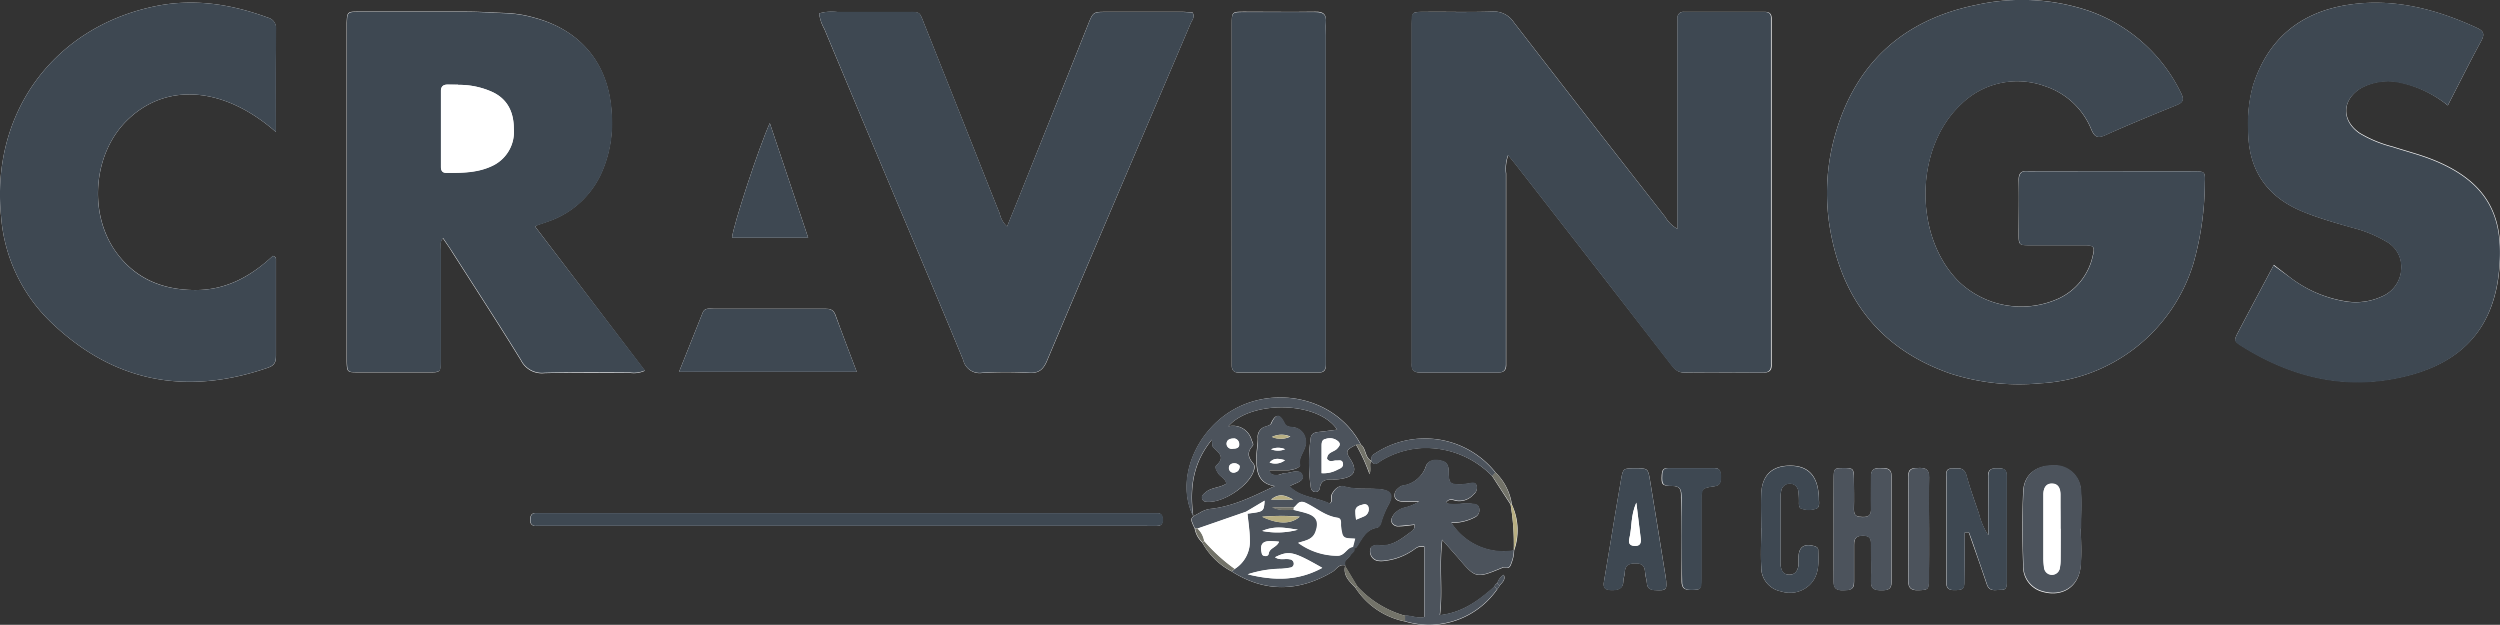
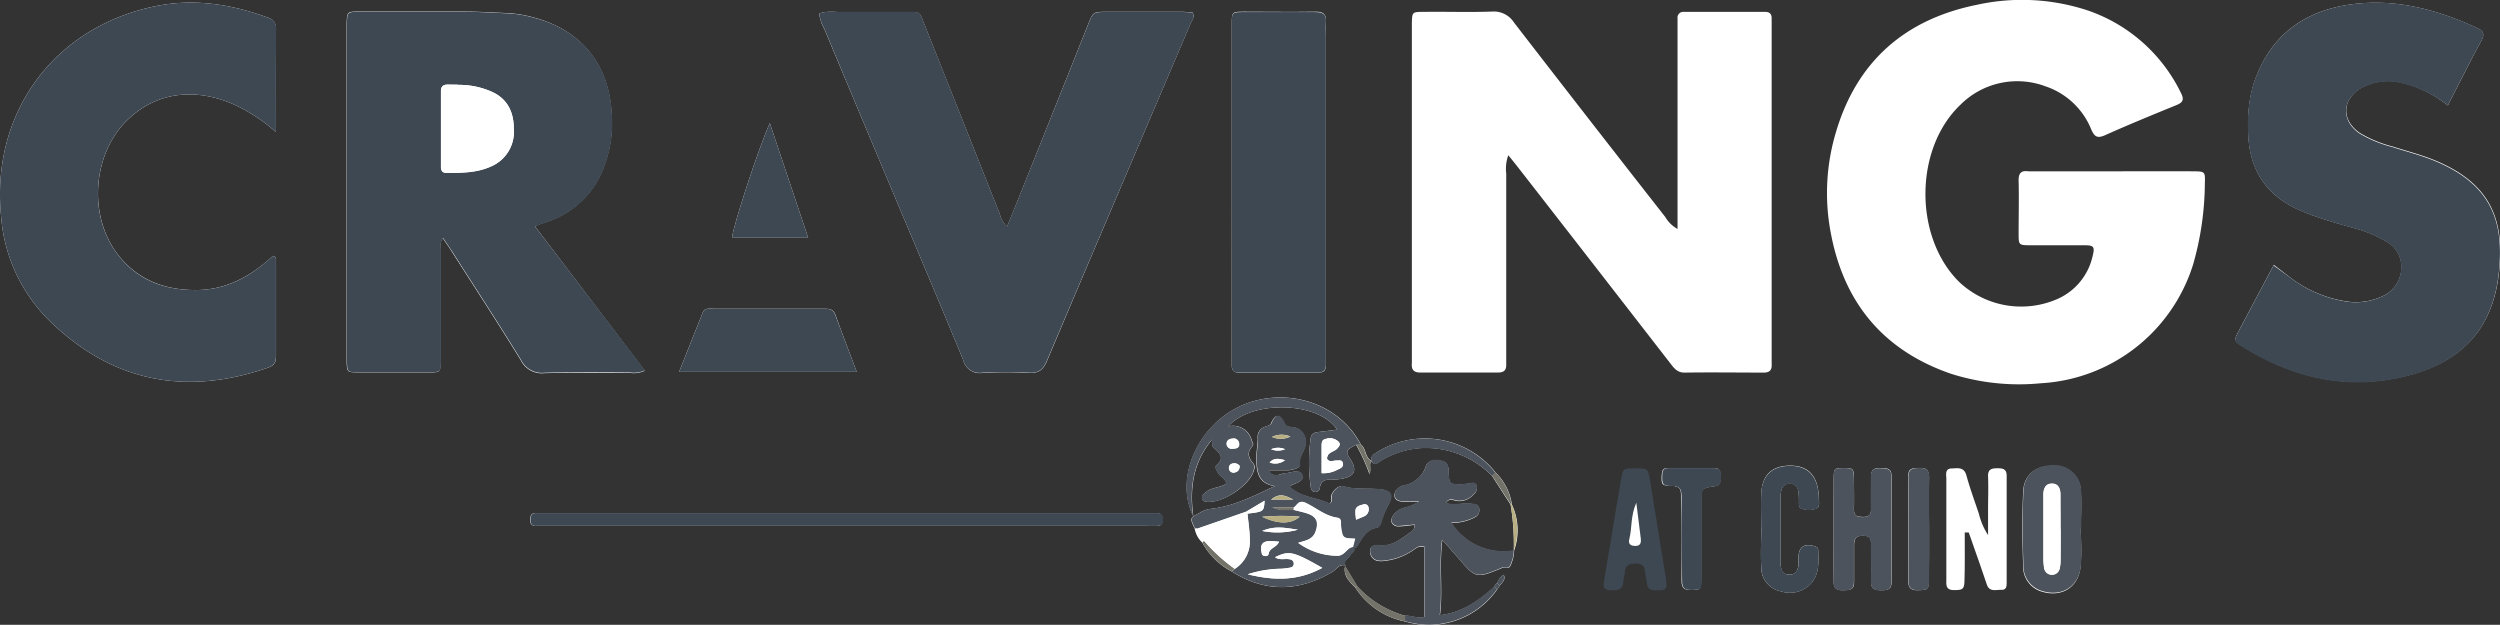
<svg xmlns="http://www.w3.org/2000/svg" id="Layer_1" data-name="Layer 1" viewBox="0 0 387.01 96.72">
  <rect x="0" y="0" width="387.01" height="96.72" fill="#333333" stroke="none" />
  <path d="M232.15,90.68c.34-.49,1-.88.64-1.7a2.38,2.38,0,0,0-1,1.31.68.68,0,0,0-.43.54c-2.4,2.11-4.89,4-8.44,4.41.47-3.76-.14-7.45.36-11.66,1.07,1.21,1.76,2,2.42,2.74,2.79,3.28,2.79,3.28,7,1.54a.38.38,0,0,1,.23,0c.72.24.9-.17,1.09-.77a5.13,5.13,0,0,0,.37-1.85,9.38,9.38,0,0,0-.34-7.13,8.59,8.59,0,0,0-2.49-4.93,14,14,0,0,0-18.9-2.84c-.43.3-.34.66-.32,1-1.08-.49-.8-1.87-1.65-2.5-3.75-7.15-12.84-9.17-19.49-5.56-6.07,3.3-9.28,11-6.47,16.61-.61-4.65.1-8.42,2.9-11.84.08.58,0,1,.19,1.19.84.84,1.93,1.52.49,2.8-.31.27.07.88.34,1.3s1.07.73,1.21,1.52c-1,.68-2.3.56-3.22,1.35-.3.26-.66.51-.52,1s.57.47,1,.48c2.36,0,6-2.35,6.9-4.58.2-.47.33-1,0-1.37-.79-.92-1-1.74-.11-2.7.22-.24,0-.59-.13-.89A3,3,0,0,0,190.16,66C193.55,62,204,62,207,66.51c-1,.13-1.92.26-2.86.36-.61.06-1.12.23-1.23.9a26.65,26.65,0,0,0,0,7.62c.05.38.26.79.76.77a.66.66,0,0,0,.64-.6c.17-1.32,1.09-1.37,2.1-1.34a6.07,6.07,0,0,0,1.2-.09c2.14-.35,2.57-1.34,1.36-3.16-.7-1.06-.57-1.34.95-2.11A27.45,27.45,0,0,1,212,73.41c.31-.85-.1-1.48.26-2,.62.8,1.13.12,1.62-.16a13.7,13.7,0,0,1,6.1-1.89,14.31,14.31,0,0,1,11,4.33l2.87,4.44a37.57,37.57,0,0,1,.49,7.11,9.6,9.6,0,0,1-9.69-4.29,7.49,7.49,0,0,0,3.7-.88,1.22,1.22,0,0,0,.61-1.43c-.15-.58-.68-.56-1.15-.64-1.33-.2-2.68.34-4-.1.5-.85,1.17-.43,1.74-.34a2.89,2.89,0,0,0,2.55-1,1.24,1.24,0,0,0,.42-1.5c-.28-.5-.86-.22-1.31-.17s-.79.13-1.19.13c-1.54,0-1.75-.21-1.76-1.86,0-.78-.11-1.49-.93-1.75-1-.3-2.16-.25-2.57.7a4.45,4.45,0,0,1-3.72,3.1,1.45,1.45,0,0,0-.59.39,1.37,1.37,0,0,0-.58,1.25c.14.61.72.8,1.3.82.83,0,1.67,0,2.5,0a7.25,7.25,0,0,1-2.13.91,3.08,3.08,0,0,0-1.8,1.11c-.24.39-.55.81-.24,1.32a1.08,1.08,0,0,0,1,.48c.82,0,1.64-.15,2.45-.23a.94.94,0,0,1-.42,1c-1.55,1.12-3,2.41-5.15,2.17-.53-.06-1.24.07-1.29.76a1.49,1.49,0,0,0,1.12,1.64,3.88,3.88,0,0,0,1.18,0,9.54,9.54,0,0,0,4-1.41c.6-.3,1.05-1,2.08-.74V95.54c-1,.27-2-.28-3-.22a15.91,15.91,0,0,1-7.39-4.57l-1.93-3.21c-.29-.81.58-1,.81-1.54s1-.66.41-1.32l0,0c.33.35.55.09.71-.17.77-1.18,1.35-2.53,3-2.82.38-.06.63-.5.72-.9A13.54,13.54,0,0,1,215,78c.67-1.41.23-2.06-1.29-2.24-1.88-.22-3.79.1-5.67-.45-.79-.23-1.48.41-1.88,1.19-.24.47.19,1.11-.37,1.47-2-1-4.5-.92-6.2-2.66.81-.52,2.36-.75,2-1.7-.38-1.12-1.78-.38-2.75-.32-.39,0-.77.24-1.15.26-.54,0-1.1,0-1.24-.75,1,0,1.94,0,2.89,0,.77,0,1.93-.43,1.86-.76-.29-1.41,1-2.32.9-3.58a2.22,2.22,0,0,0-1.51-2.21c-.59-.2-1.43,0-1.74-.65-.78-1.58-1.41-1.6-2.13,0-.1.22-.52.34-.81.44a1.63,1.63,0,0,0-1.21,1.8c0,1-.23,2.07-.21,3.11,0,1.94.17,3.88,2.81,4.31-3.36,1.61-6.51,3.19-10.08,3.54a4.25,4.25,0,0,0-1.54.61c-1.5.79-1.52.76-.74,2.41A3.87,3.87,0,0,0,186.12,84a11,11,0,0,0,4.56,4.47c5.18,3.28,10.36,3.14,15.57.07.64-.37,1-1.27,2-1-.4,1.57.65,2.48,1.57,3.44a11.94,11.94,0,0,0,7.7,5.23,12.87,12.87,0,0,0,14.28-5Z" style="fill: #fff" />
  <path d="M259.67,35.43a4.94,4.94,0,0,1-1.88-1.84Q246,18.54,234.36,3.47A3.69,3.69,0,0,0,231,1.79c-3.51.13-7,0-10.56.05-1.84,0-1.84,0-1.88,1.83,0,.4,0,.8,0,1.2V54.79c0,.48,0,1,0,1.44-.09,1,.28,1.45,1.34,1.44q6,0,12,0c.94,0,1.31-.39,1.27-1.29,0-.56,0-1.12,0-1.68q0-13.92,0-27.84a6.14,6.14,0,0,1,.32-2.83c.62.76,1.05,1.29,1.47,1.83q6.42,8.24,12.82,16.48l10.74,13.84c.58.74,1.08,1.52,2.27,1.5,4.08-.06,8.16,0,12.24,0,.94,0,1.29-.41,1.23-1.31,0-.39,0-.8,0-1.2V4.28c0-.48,0-1,0-1.44,0-.71-.35-1-1-1H260.69a.89.89,0,0,0-1,1c0,.56,0,1.12,0,1.68v30.9Z" style="fill: #fff" />
  <path d="M327,26.52H314.24a1.92,1.92,0,0,1-.24,0c-1.13-.16-1.54.3-1.51,1.47.07,2.71,0,5.44,0,8.15,0,1.8,0,1.82,1.88,1.83,2.8,0,5.6,0,8.4,0,1.34,0,1.53.26,1.2,1.57a9.51,9.51,0,0,1-5.35,6.69,14,14,0,0,1-15.35-2.6c-7-6.94-6.95-20.61.22-27.42a12.44,12.44,0,0,1,13.12-2.86,11.64,11.64,0,0,1,7.13,6.7c.48,1.08.9,1.43,2.13.88,3.64-1.63,7.34-3.14,11-4.64,1.06-.42,1.3-.85.73-1.94A25.06,25.06,0,0,0,323.32,1.66,32.45,32.45,0,0,0,306,.75C294.91,3,287.43,9.49,284.19,20.53a32.82,32.82,0,0,0-.84,15.19c1.95,10.91,8,18.43,18.58,22.11a34.7,34.7,0,0,0,14,1.5,26.23,26.23,0,0,0,23.6-18.48,46.6,46.6,0,0,0,1.79-12.53c.07-1.76,0-1.79-1.85-1.8C335.28,26.5,331.12,26.52,327,26.52Z" style="fill: #fff" />
  <path d="M82.85,35.09a2.89,2.89,0,0,1,.37-.27c.53-.18,1.06-.35,1.58-.54a14,14,0,0,0,8.5-8,18.8,18.8,0,0,0,1.4-8.19c-.24-7.84-4.52-13.34-12-15.36a18.52,18.52,0,0,0-4.25-.71c-2.08-.07-4.15-.22-6.23-.23-5.52,0-11,0-16.56,0-1.91,0-1.92,0-2,1.76,0,.4,0,.8,0,1.2V54.7c0,.4,0,.8,0,1.2.05,1.71.06,1.74,1.74,1.75q5.52,0,11,0c1.78,0,1.81,0,1.81-1.9,0-5.67,0-11.35,0-17,0-.57-.21-1.23.35-1.86.51.77,1,1.42,1.39,2.08,3.57,5.59,7.2,11.15,10.67,16.8a3.63,3.63,0,0,0,3.66,2c4.39-.12,8.8,0,13.19-.05a4.11,4.11,0,0,0,2.35-.32Z" style="fill: #fff" />
  <path d="M126.81,2.08a6.46,6.46,0,0,0,.8,2.41Q132.79,16.87,138,29.23c3.71,8.83,7.46,17.64,11.11,26.5a2.62,2.62,0,0,0,3,2,63.87,63.87,0,0,1,7.19,0c1.52.08,2.21-.5,2.8-1.89C169.46,38.38,176.92,21,184.33,3.58c.2-.47.68-.94.28-1.66-.48,0-1-.09-1.57-.09-3.91,0-7.83,0-11.75,0-2.06,0-2.07,0-2.87,2Q163,17.42,157.56,31c-.54,1.34-1.09,2.68-1.66,4.08a3.77,3.77,0,0,1-1.14-2c-1.5-3.7-2.95-7.42-4.43-11.13q-3.57-9-7.16-18c-.93-2.32-.6-2.06-3.1-2.07-3.44,0-6.87,0-10.31,0A7,7,0,0,0,126.81,2.08Z" style="fill: #fff" />
  <path d="M378.93,16.32c1.81-3.51,3.44-6.79,5.18-10,.57-1.07.33-1.53-.68-2-6.35-2.93-13-4.67-20-3.56C356.12,1.91,351.09,6,348.8,13.2a21.86,21.86,0,0,0-.77,6.88c0,6.22,2.87,10.46,8.66,12.75,2.45,1,5,1.7,7.51,2.42a19.43,19.43,0,0,1,5.09,2.06,4.48,4.48,0,0,1,2.45,4.34,4.87,4.87,0,0,1-3,4.24,9.65,9.65,0,0,1-5.85.71A19,19,0,0,1,354.59,43L352,41c-1.86,3.51-3.67,6.87-5.44,10.25-.77,1.46-.77,1.5.66,2.39,7.1,4.42,14.79,6.49,23.1,5,9.64-1.7,15.41-6.77,16.52-16.27.93-8.05-1-13.94-10.1-17.63-2.06-.83-4.24-1.38-6.37-2.07a18.93,18.93,0,0,1-5.07-2.1c-2.89-2-2.76-5.2.27-7a8.81,8.81,0,0,1,6.27-.76A17.71,17.71,0,0,1,378.93,16.32Z" style="fill: #fff" />
  <path d="M42.72,20.44c0-5.6,0-10.77,0-15.95A1.65,1.65,0,0,0,41.5,2.74C35.77.63,29.92-.3,23.86,1,8.24,4.31-1.43,17.55.17,33.52A25.38,25.38,0,0,0,7.7,49.7c9.74,9.45,21.07,11.63,33.81,7.21,1.11-.38,1.23-1,1.22-2,0-4.87,0-9.75,0-14.62,0-.22.07-.5-.48-.68-3.29,3.06-7.12,5.28-11.94,5.29s-9.1-1.59-12.13-5.59c-4.66-6.14-3.79-15.86,1.83-21C26,12.76,34.78,13.47,42.72,20.44Z" style="fill: #fff" />
  <path d="M190.68,29.77V55c0,.56,0,1.12,0,1.68s.35,1,1,1h12.47c.85,0,1.12-.43,1.1-1.19s0-1.28,0-1.92V5.37c0-.64-.05-1.28,0-1.92.12-1.24-.38-1.67-1.64-1.64-3.68.06-7.36,0-11,0-1.91,0-1.93,0-1.93,2Q190.66,16.81,190.68,29.77Z" style="fill: #fff" />
  <path d="M132.63,57.57c-1.18-3.14-2.27-5.94-3.28-8.78-.31-.88-.85-1-1.63-1-1.68,0-3.36,0-5,0H110.47c-.62,0-1.37-.18-1.68.58-1.21,3-2.39,6-3.67,9.19Z" style="fill: #fff" />
  <path d="M131.15,81.41h46c.64,0,1.28,0,1.92,0s.88-.26.89-.87-.14-1.11-.89-1.12H84.62c-.56,0-1.12,0-1.67,0-.79,0-.87.52-.87,1.13a.76.76,0,0,0,.87.86h48.2Z" style="fill: #fff" />
  <path d="M304.15,82.43h.62c.52,1.48,1.05,3,1.56,4.44.42,1.21.83,2.42,1.24,3.62s1.41.79,2.23.82.84-.55.84-1.15c0-5.51,0-11,0-16.52,0-1-.56-1.15-1.37-1.15s-1.56.05-1.51,1.25c.07,1.75,0,3.51,0,5.26v3.83a10.59,10.59,0,0,1-1.42-3.3c-.67-2-1.38-3.91-1.92-5.9-.37-1.37-1.33-1.15-2.26-1.11-1.14,0-.86,1-.86,1.61,0,5.19,0,10.37,0,15.56,0,.78-.15,1.63,1.12,1.66,1.42,0,1.67-.1,1.69-1.56C304.18,87.34,304.15,84.88,304.15,82.43Z" style="fill: #fff" />
  <path d="M283.85,81.86c0,2.72,0,5.44,0,8.15,0,1.08.46,1.38,1.45,1.36s1.77,0,1.73-1.32c0-1.92,0-3.84,0-5.76,0-1,.4-1.38,1.42-1.37s1.21.46,1.2,1.31c0,1.92,0,3.84,0,5.76-.05,1.3.68,1.38,1.67,1.38s1.51-.18,1.51-1.3c0-5.43,0-10.87,0-16.31,0-1.36-.81-1.29-1.73-1.31s-1.5.21-1.45,1.34c.07,1.67,0,3.36,0,5,0,1-.39,1.25-1.28,1.23S287,79.91,287,78.88c.05-1.59,0-3.2,0-4.79s-.16-1.65-1.62-1.63-1.5,0-1.52,1.72C283.84,76.74,283.85,79.3,283.85,81.86Z" style="fill: #fff" />
  <path d="M322.13,81.85h0c0-1.91.12-3.84,0-5.74a4.08,4.08,0,0,0-4.44-4c-2.57,0-4.39,1.41-4.5,4-.17,3.82-.14,7.66,0,11.48a4,4,0,0,0,2.89,4c3.09.94,5.71-.67,6-3.9C322.28,85.69,322.13,83.76,322.13,81.85Z" style="fill: #fff" />
  <path d="M125.11,36.81l-5.94-17.75c-1.71,3.73-5.73,16.06-5.85,17.75Z" style="fill: #fff" />
-   <path d="M253.06,72.5c-1.76,0-1.81,0-2.11,1.73-.6,3.38-1.14,6.76-1.7,10.15-.32,1.89-.62,3.78-.95,5.66-.16.92.16,1.29,1.13,1.31s1.88-.17,1.88-1.49c0-.39.21-.79.21-1.18,0-1.13.54-1.48,1.64-1.48s1.43.4,1.51,1.36c0,.55.22,1.09.27,1.65.05.77.39,1.08,1.19,1.14,1.85.11,2,0,1.73-2-.78-5-1.61-9.92-2.41-14.88C255.12,72.48,255.14,72.48,253.06,72.5Z" style="fill: #fff" />
  <path d="M272.64,81.76h0c0,2-.09,4,0,6a3.77,3.77,0,0,0,3.05,3.78,4.43,4.43,0,0,0,4.45-1c1.52-1.49,1.4-3.46,1.33-5.38,0-.35-.27-.52-.61-.62-1.57-.44-2.39.11-2.45,1.69,0,.4,0,.8,0,1.19-.08.9-.47,1.57-1.46,1.54s-1.21-.68-1.31-1.45a6.12,6.12,0,0,1,0-1V77.2a4.71,4.71,0,0,1,.09-1.19,1.33,1.33,0,0,1,1.31-1.16A1.3,1.3,0,0,1,278.39,76a12.11,12.11,0,0,1,.09,1.91c0,.32.06.72.37.81a3.42,3.42,0,0,0,2.34,0c.57-.23.39-1,.39-1.52a7.73,7.73,0,0,0-.07-1c-.32-2.82-1.82-4.18-4.56-4.12s-4.2,1.56-4.3,4.37C272.58,78.25,272.64,80,272.64,81.76Z" style="fill: #fff" />
  <path d="M260.31,83c0,2.32,0,4.63,0,6.94,0,1.06.39,1.4,1.4,1.38,1.5,0,1.63,0,1.64-1.61,0-4,0-8,0-12,0-2.09,0-2.16,2-2.43,1.06-.14,1-.77,1-1.51s-.05-1.32-1-1.32c-2.4,0-4.79,0-7.18,0-.75,0-.9.42-.93,1.08-.08,1.42,0,1.7,1.48,1.69s1.53.67,1.5,1.77C260.28,79,260.31,81,260.31,83Z" style="fill: #fff" />
  <path d="M298.63,81.83c0-2.64-.05-5.28,0-7.92,0-1.22-.49-1.5-1.56-1.47s-1.69,0-1.68,1.38c.06,5.36,0,10.72,0,16.07,0,1.2.49,1.52,1.58,1.48,1.49-.05,1.6-.08,1.62-1.63C298.65,87.11,298.63,84.47,298.63,81.83Z" style="fill: #fff" />
-   <path d="M259.67,35.43V4.53c0-.56,0-1.12,0-1.68a.89.89,0,0,1,1-1h12.48c.68,0,1.05.29,1,1,0,.48,0,1,0,1.44V55.16c0,.4,0,.81,0,1.2.06.9-.29,1.31-1.23,1.31-4.08,0-8.16-.05-12.24,0-1.19,0-1.69-.76-2.27-1.5L247.73,42.34q-6.4-8.23-12.82-16.48c-.42-.54-.85-1.07-1.47-1.83a6.14,6.14,0,0,0-.32,2.83q0,13.92,0,27.84c0,.56,0,1.12,0,1.68,0,.9-.33,1.3-1.27,1.29q-6,0-12,0c-1.06,0-1.43-.44-1.34-1.44,0-.48,0-1,0-1.44V4.87c0-.4,0-.8,0-1.2,0-1.8,0-1.82,1.88-1.83,3.52,0,7,.08,10.56-.05a3.69,3.69,0,0,1,3.4,1.68Q246,18.57,257.79,33.59A4.94,4.94,0,0,0,259.67,35.43Z" style="fill: #3e4852" />
-   <path d="M327,26.52c4.16,0,8.32,0,12.47,0,1.87,0,1.92,0,1.85,1.8a46.6,46.6,0,0,1-1.79,12.53,26.23,26.23,0,0,1-23.6,18.48,34.7,34.7,0,0,1-14-1.5c-10.56-3.68-16.63-11.2-18.58-22.11a32.82,32.82,0,0,1,.84-15.19C287.43,9.49,294.91,3,306,.75a32.45,32.45,0,0,1,17.28.91,25.06,25.06,0,0,1,14.35,12.71c.57,1.09.33,1.52-.73,1.94-3.7,1.5-7.4,3-11,4.64-1.23.55-1.65.2-2.13-.88a11.64,11.64,0,0,0-7.13-6.7,12.44,12.44,0,0,0-13.12,2.86c-7.17,6.81-7.25,20.48-.22,27.42a14,14,0,0,0,15.35,2.6A9.51,9.51,0,0,0,324,39.56c.33-1.31.14-1.55-1.2-1.57-2.8,0-5.6,0-8.4,0-1.84,0-1.87,0-1.88-1.83,0-2.71,0-5.44,0-8.15,0-1.17.38-1.63,1.51-1.47a1.92,1.92,0,0,0,.24,0Z" style="fill: #3e4852" />
  <path d="M82.85,35.09l17,22.24a4.11,4.11,0,0,1-2.35.32c-4.39,0-8.8-.07-13.19.05a3.63,3.63,0,0,1-3.66-2C77.2,50.09,73.57,44.53,70,38.94c-.42-.66-.88-1.31-1.39-2.08-.56.63-.35,1.29-.35,1.86,0,5.68,0,11.36,0,17,0,1.86,0,1.89-1.81,1.9q-5.52,0-11,0c-1.68,0-1.69,0-1.74-1.75,0-.4,0-.8,0-1.2V4.79c0-.4,0-.8,0-1.2.05-1.73.06-1.75,2-1.76,5.52,0,11,0,16.56,0,2.08,0,4.15.16,6.23.23a18.52,18.52,0,0,1,4.25.71c7.52,2,11.8,7.52,12,15.36a18.8,18.8,0,0,1-1.4,8.19,14,14,0,0,1-8.5,8c-.52.19-1,.36-1.58.54A2.89,2.89,0,0,0,82.85,35.09Zm-11.93-22c-.55,0-1.11,0-1.67,0s-1,.27-1,1c0,3.91,0,7.82,0,11.73,0,.56.21.93.82.93,2.56,0,5.11,0,7.46-1.25a5.83,5.83,0,0,0,3-5.59c0-2.47-.91-4.54-3.29-5.66A12.41,12.41,0,0,0,70.92,13.14Z" style="fill: #3e4852" />
  <path d="M126.81,2.08a7,7,0,0,1,2.95-.24c3.44,0,6.87,0,10.31,0,2.5,0,2.17-.25,3.1,2.07q3.6,9,7.16,18c1.48,3.71,2.93,7.43,4.43,11.13a3.77,3.77,0,0,0,1.14,2c.57-1.4,1.12-2.74,1.66-4.08Q163,17.42,168.42,3.86c.8-2,.81-2,2.87-2,3.92,0,7.84,0,11.75,0,.55,0,1.09.06,1.57.09.4.72-.08,1.19-.28,1.66C176.92,21,169.46,38.38,162.08,55.8c-.59,1.39-1.28,2-2.8,1.89a63.87,63.87,0,0,0-7.19,0,2.62,2.62,0,0,1-3-2c-3.65-8.86-7.4-17.67-11.11-26.5q-5.21-12.36-10.37-24.74A6.46,6.46,0,0,1,126.81,2.08Z" style="fill: #3e4852" />
  <path d="M378.93,16.32a17.71,17.71,0,0,0-7.13-3.42,8.81,8.81,0,0,0-6.27.76c-3,1.76-3.16,5-.27,7a18.93,18.93,0,0,0,5.07,2.1c2.13.69,4.31,1.24,6.37,2.07,9.11,3.69,11,9.58,10.1,17.63-1.11,9.5-6.88,14.57-16.52,16.27-8.31,1.48-16-.59-23.1-5-1.43-.89-1.43-.93-.66-2.39,1.77-3.38,3.58-6.74,5.44-10.25L354.59,43a19,19,0,0,0,8.26,3.62,9.65,9.65,0,0,0,5.85-.71,4.87,4.87,0,0,0,3-4.24,4.48,4.48,0,0,0-2.45-4.34,19.43,19.43,0,0,0-5.09-2.06c-2.53-.72-5.06-1.45-7.51-2.42C350.9,30.54,348,26.3,348,20.08a21.86,21.86,0,0,1,.77-6.88C351.09,6,356.12,1.91,363.45.75c7-1.11,13.63.63,20,3.56,1,.47,1.25.93.68,2C382.37,9.53,380.74,12.81,378.93,16.32Z" style="fill: #3e4852" />
  <path d="M42.72,20.44C34.78,13.47,26,12.76,20,18.31c-5.62,5.17-6.49,14.89-1.83,21,3,4,7.2,5.6,12.13,5.59s8.65-2.23,11.94-5.29c.55.18.48.46.48.68,0,4.87,0,9.75,0,14.62,0,1-.11,1.59-1.22,2C28.77,61.33,17.44,59.15,7.7,49.7A25.38,25.38,0,0,1,.17,33.52C-1.43,17.55,8.24,4.31,23.86,1,29.92-.3,35.77.63,41.5,2.74a1.65,1.65,0,0,1,1.25,1.75C42.7,9.67,42.72,14.84,42.72,20.44Z" style="fill: #3e4852" />
  <path d="M190.68,29.77q0-12.94,0-25.9c0-2,0-2,1.93-2,3.67,0,7.35,0,11,0,1.26,0,1.76.4,1.64,1.64-.06.64,0,1.28,0,1.92V54.55c0,.64,0,1.28,0,1.92s-.25,1.19-1.1,1.19H191.7c-.67,0-1-.3-1-1s0-1.12,0-1.68Z" style="fill: #3e4852" />
  <path d="M208.26,87.53c-1-.29-1.37.61-2,1-5.21,3.07-10.39,3.21-15.57-.07l.46-.39a5,5,0,0,0,2.33-4.58c0-1.34-.23-2.66-.36-4,2.53-.28,2.53-.28,2.65-2l-2.87,1.71-7.49,2.6a1.19,1.19,0,0,0-.42,0c-.78-1.65-.76-1.62.74-2.41a4.25,4.25,0,0,1,1.54-.61c3.57-.35,6.72-1.93,10.08-3.54-2.64-.43-2.78-2.37-2.81-4.31,0-1,.21-2.07.21-3.11A1.63,1.63,0,0,1,196,66c.29-.1.71-.22.81-.44.72-1.62,1.35-1.6,2.13,0,.31.61,1.15.45,1.74.65a2.22,2.22,0,0,1,1.51,2.21c.09,1.26-1.19,2.17-.9,3.58.07.33-1.09.78-1.86.76-.95,0-1.9,0-2.89,0,.14.75.7.77,1.24.75.38,0,.76-.24,1.15-.26,1-.06,2.37-.8,2.75.32.32,1-1.23,1.18-2,1.7,1.7,1.74,4.17,1.67,6.2,2.66.56-.36.13-1,.37-1.47.4-.78,1.09-1.42,1.88-1.19,1.88.55,3.79.23,5.67.45,1.52.18,2,.83,1.29,2.24a13.54,13.54,0,0,0-1.2,2.86c-.09.4-.34.84-.72.9-1.65.29-2.23,1.64-3,2.82-.16.26-.38.52-.71.17.11-.44.23-.88.34-1.33-1.92-.07-1.92-.07-2.18-1.87-.08-.5.19-1.26-.56-1.37-1.88-.26-3.28-1.53-4.9-2.3-1.06-.5-1.24.28-1.76.66h-3.42c1.09.61,2.22.37,3.34.42.69.18,1.39.32,2.06.54,1.56.5,1.88,1.39,1.3,2.91-.46,1.17-1.56,1.3-2.66,1.65a10.37,10.37,0,0,0,5.91,2c1.31.11,1.54-1.29,2.58-1.36.58.66-.22.9-.41,1.32s-1.1.73-.81,1.54Zm-10.88-1.27c.74.52,1.55.17,2.28.31a.66.66,0,0,1,.62.6.6.6,0,0,1-.52.68,11,11,0,0,1-1.42.18,17.44,17.44,0,0,0-5.18.86c4.2,1.07,7.87,1,11.53-1C200.15,85.33,199.57,85.2,197.38,86.26Zm-2-6.28c2.51,1.21,4.5,1.17,5.83,0A33.44,33.44,0,0,0,195.35,80Zm2.6,3.88a12.77,12.77,0,0,0-1.44-.09c-1.12,0-1.49.56-1.26,1.7.05.23.09.48.36.57s.69,0,.75-.33C196.49,84.8,197.6,84.77,198,83.86Zm12-3.42c.55-.24.84-.34,1.12-.49a1.19,1.19,0,0,0,.74-1.52.59.59,0,0,0-.78-.33c-.64.14-1.25.33-1.2,1.17C209.82,79.57,209.86,79.87,209.92,80.44Zm-9,1.57c-1.77-.25-3.5-.7-5.55.19A12.16,12.16,0,0,0,200.92,82Zm-4.16-4.67h3.4C198.9,76.66,198.06,76.29,196.76,77.34Zm2.15-6.09c-1.1-.31-1.77-.35-2.39.35A2.44,2.44,0,0,0,198.91,71.25Zm-2-3.6a3.29,3.29,0,0,0,2.79-.07A3.35,3.35,0,0,0,196.89,67.65Zm2,1.9a2.63,2.63,0,0,0-2.16,0A2.88,2.88,0,0,0,198.91,69.55Z" style="fill: #4c535c" />
  <path d="M132.63,57.57H105.12c1.28-3.2,2.46-6.2,3.67-9.19.31-.76,1.06-.57,1.68-.58h12.22c1.67,0,3.35,0,5,0,.78,0,1.32.12,1.63,1C130.36,51.63,131.45,54.43,132.63,57.57Z" style="fill: #3e4852" />
  <path d="M234.34,85.2a5.13,5.13,0,0,1-.37,1.85c-.19.6-.37,1-1.09.77a.38.38,0,0,0-.23,0c-4.18,1.74-4.18,1.74-7-1.54-.66-.77-1.35-1.53-2.42-2.74-.5,4.21.11,7.9-.36,11.66,3.55-.36,6-2.3,8.44-4.41l.47.37a12.87,12.87,0,0,1-14.28,5c0-.3,0-.59,0-.88,1-.06,2,.49,3,.22V84.61c-1-.29-1.48.44-2.08.74a9.54,9.54,0,0,1-4,1.41,3.88,3.88,0,0,1-1.18,0,1.49,1.49,0,0,1-1.12-1.64c0-.69.76-.82,1.29-.76,2.14.24,3.6-1,5.15-2.17a.94.94,0,0,0,.42-1c-.81.08-1.63.18-2.45.23a1.08,1.08,0,0,1-1-.48c-.31-.51,0-.93.24-1.32a3.08,3.08,0,0,1,1.8-1.11,7.25,7.25,0,0,0,2.13-.91c-.83,0-1.67,0-2.5,0-.58,0-1.16-.21-1.3-.82a1.37,1.37,0,0,1,.58-1.25,1.45,1.45,0,0,1,.59-.39,4.45,4.45,0,0,0,3.72-3.1c.41-1,1.59-1,2.57-.7.82.26.92,1,.93,1.75,0,1.65.22,1.85,1.76,1.86.4,0,.79-.09,1.19-.13s1-.33,1.31.17a1.24,1.24,0,0,1-.42,1.5,2.89,2.89,0,0,1-2.55,1c-.57-.09-1.24-.51-1.74.34,1.35.44,2.7-.1,4,.1.47.08,1,.06,1.15.64a1.22,1.22,0,0,1-.61,1.43,7.49,7.49,0,0,1-3.7.88,9.6,9.6,0,0,0,9.69,4.29Z" style="fill: #4c535c" />
  <path d="M131.15,81.41H83a.76.76,0,0,1-.87-.86c0-.61.08-1.13.87-1.13.55,0,1.11,0,1.67,0h94.49c.75,0,.9.48.89,1.12s-.34.85-.89.87-1.28,0-1.92,0Z" style="fill: #3e4852" />
-   <path d="M304.15,82.43c0,2.45,0,4.91,0,7.36,0,1.46-.27,1.58-1.69,1.56-1.27,0-1.12-.88-1.12-1.66,0-5.19,0-10.37,0-15.56,0-.66-.28-1.57.86-1.61.93,0,1.89-.26,2.26,1.11.54,2,1.25,4,1.92,5.9a10.59,10.59,0,0,0,1.42,3.3V79c0-1.75.05-3.51,0-5.26,0-1.2.63-1.26,1.51-1.25s1.38.11,1.37,1.15c0,5.5,0,11,0,16.52,0,.6-.06,1.17-.84,1.15s-1.83.37-2.23-.82-.82-2.41-1.24-3.62c-.51-1.48-1-3-1.56-4.44Z" style="fill: #3e4852" />
  <path d="M209.92,68.86c-1.52.77-1.65,1-.95,2.11,1.21,1.82.78,2.81-1.36,3.16a6.07,6.07,0,0,1-1.2.09c-1,0-1.93,0-2.1,1.34a.66.66,0,0,1-.64.6c-.5,0-.71-.39-.76-.77a26.65,26.65,0,0,1,0-7.62c.11-.67.62-.84,1.23-.9.94-.1,1.89-.23,2.86-.36C204,62,193.55,62,190.16,66a3,3,0,0,1,3.58,2.16c.11.3.35.65.13.89-.87,1-.68,1.78.11,2.7.29.33.16.9,0,1.37-.94,2.23-4.54,4.63-6.9,4.58-.4,0-.82,0-1-.48s.22-.72.52-1c.92-.79,2.25-.67,3.22-1.35-.14-.79-.87-1-1.21-1.52s-.65-1-.34-1.3c1.44-1.28.35-2-.49-2.8-.18-.18-.11-.61-.19-1.19-2.8,3.42-3.51,7.19-2.9,11.84-2.81-5.62.4-13.31,6.47-16.61,6.65-3.61,15.74-1.59,19.49,5.56Zm-5.33,4.39a4.52,4.52,0,0,0,2.51-.56c.43-.17.94-.38.78-1s-.62-.36-1-.39-1.09.37-1.45-.28c0-1.07,1.12-1,1.61-1.61.26-.3.54-.63.19-1a1.94,1.94,0,0,0-2-.45c-.6.12-.64.62-.64,1.11C204.59,70.46,204.59,71.87,204.59,73.25Zm-13.46-5.37c-.85,0-1.22.28-1.22.79a.8.8,0,0,0,1,.79c.46,0,1-.1.94-.75A.88.88,0,0,0,191.13,67.88Zm.78,4.25a1,1,0,0,0-.88-.42c-.44,0-.79.28-.77.7a.72.72,0,0,0,1,.69C191.62,73,191.89,72.73,191.91,72.13Z" style="fill: #4c535c" />
  <path d="M283.85,81.86c0-2.56,0-5.12,0-7.68,0-1.68.07-1.71,1.52-1.72s1.59.09,1.62,1.63.05,3.2,0,4.79c0,1,.53,1.15,1.35,1.17s1.31-.26,1.28-1.23c-.06-1.67,0-3.36,0-5-.05-1.13.5-1.36,1.45-1.34s1.75,0,1.73,1.31c0,5.44,0,10.88,0,16.31,0,1.12-.58,1.3-1.51,1.3s-1.72-.08-1.67-1.38c.06-1.92,0-3.84,0-5.76,0-.85-.22-1.31-1.2-1.31s-1.44.34-1.42,1.37c0,1.92,0,3.84,0,5.76,0,1.34-.79,1.3-1.73,1.32s-1.47-.28-1.45-1.36C283.88,87.3,283.85,84.58,283.85,81.86Z" style="fill: #4c535c" />
  <path d="M322.13,81.85c0,1.91.15,3.84,0,5.74-.32,3.23-2.94,4.84-6,3.9a4,4,0,0,1-2.89-4c-.14-3.82-.17-7.66,0-11.48.11-2.54,1.93-4,4.5-4a4.08,4.08,0,0,1,4.44,4c.15,1.9,0,3.83,0,5.74Zm-3.18,0c0-1.11,0-2.23,0-3.34,0-.64,0-1.27,0-1.91,0-.88-.3-1.66-1.27-1.7s-1.33.7-1.37,1.6c0,.31,0,.63,0,1,0,2.94,0,5.89,0,8.83a10.3,10.3,0,0,0,.12,1.66,1.23,1.23,0,0,0,2.4.1,6.71,6.71,0,0,0,.14-1.42C319,85,319,83.43,319,81.84Z" style="fill: #4c535c" />
  <path d="M125.11,36.81H113.32c.12-1.69,4.14-14,5.85-17.75Z" style="fill: #3e4852" />
  <path d="M253.06,72.5c2.08,0,2.06,0,2.39,2,.8,5,1.63,9.91,2.41,14.88.31,1.94.12,2.07-1.73,2-.8-.06-1.14-.37-1.19-1.14-.05-.56-.23-1.1-.27-1.65-.08-1-.48-1.36-1.51-1.36s-1.64.35-1.64,1.48c0,.39-.22.79-.21,1.18,0,1.32-.77,1.52-1.88,1.49S248.14,91,248.3,90c.33-1.88.63-3.77.95-5.66.56-3.39,1.1-6.77,1.7-10.15C251.25,72.5,251.3,72.51,253.06,72.5Zm.25,5.31c-.91,2.07-.65,3.87-1.09,5.55-.15.59,0,1.09.76,1.15s1.12-.36,1-1.15C253.78,81.64,253.57,79.91,253.31,77.81Z" style="fill: #3e4852" />
  <path d="M272.64,81.76c0-1.76-.06-3.51,0-5.27.1-2.81,1.62-4.31,4.3-4.37s4.24,1.3,4.56,4.12a7.73,7.73,0,0,1,.07,1c0,.55.18,1.29-.39,1.52a3.42,3.42,0,0,1-2.34,0c-.31-.09-.36-.49-.37-.81a12.11,12.11,0,0,0-.09-1.91,1.3,1.3,0,0,0-1.34-1.14A1.33,1.33,0,0,0,275.74,76a4.71,4.71,0,0,0-.09,1.19v9.33a6.12,6.12,0,0,0,0,1c.1.77.45,1.42,1.31,1.45s1.38-.64,1.46-1.54c0-.39,0-.79,0-1.19.06-1.58.88-2.13,2.45-1.69.34.1.6.27.61.62.07,1.92.19,3.89-1.33,5.38a4.43,4.43,0,0,1-4.45,1,3.77,3.77,0,0,1-3.05-3.78c-.12-2,0-4,0-6Z" style="fill: #3e4852" />
  <path d="M260.31,83c0-2,0-4,0-6,0-1.1-.1-1.78-1.5-1.77s-1.56-.27-1.48-1.69c0-.66.18-1.08.93-1.08,2.39,0,4.78,0,7.18,0,.9,0,1,.62,1,1.32s0,1.37-1,1.51c-2,.27-2,.34-2,2.43,0,4,0,8,0,12,0,1.56-.14,1.58-1.64,1.61-1,0-1.43-.32-1.4-1.38C260.35,87.66,260.31,85.35,260.31,83Z" style="fill: #3e4852" />
  <path d="M298.63,81.83c0,2.64,0,5.28,0,7.91,0,1.55-.13,1.58-1.62,1.63-1.09,0-1.59-.28-1.58-1.48,0-5.35.05-10.71,0-16.07,0-1.33.71-1.35,1.68-1.38s1.6.25,1.56,1.47C298.58,76.55,298.63,79.19,298.63,81.83Z" style="fill: #4c535c" />
  <path d="M212.29,71.35c0-.39-.11-.75.32-1a14,14,0,0,1,18.9,2.84c-.16.18-.33.35-.5.53a14.31,14.31,0,0,0-11-4.33,13.7,13.7,0,0,0-6.1,1.89c-.49.28-1,1-1.62.16Z" style="fill: #4c535c" />
  <path d="M217.52,95.32c0,.29,0,.58,0,.88a11.94,11.94,0,0,1-7.7-5.23l.3-.23A15.85,15.85,0,0,0,217.52,95.32Z" style="fill: #737369" />
  <path d="M191.14,88.05l-.46.39A10.89,10.89,0,0,1,186.13,84l.26-.27A27.22,27.22,0,0,0,191.14,88.05Z" style="fill: #737369" />
  <path d="M231,73.67c.17-.18.34-.35.5-.53A8.59,8.59,0,0,1,234,78.07l-.12,0Z" style="fill: #737369" />
  <path d="M234,78.07a9.38,9.38,0,0,1,.34,7.13l0,0a37.57,37.57,0,0,0-.49-7.11Z" style="fill: #b8af82" />
  <path d="M212.29,71.35v0c-.36.54.05,1.17-.26,2a27.45,27.45,0,0,0-2.11-4.55h.72C211.49,69.48,211.21,70.86,212.29,71.35Z" style="fill: #737369" />
  <path d="M208.26,87.53h-.06l1.93,3.2-.3.23C208.91,90,207.86,89.1,208.26,87.53Z" style="fill: #737369" />
-   <path d="M185,81.82a1.19,1.19,0,0,1,.42,0,3.46,3.46,0,0,1,1,1.86l-.26.27A3.82,3.82,0,0,1,185,81.82Z" style="fill: #737369" />
  <path d="M231.76,90.28a2.46,2.46,0,0,1,1-1.3c.35.82-.3,1.21-.64,1.7Z" style="fill: #4c535c" />
  <path d="M231.34,90.83a.72.72,0,0,1,.42-.55l.39.4-.34.52Z" style="fill: #4c535c" />
  <path d="M70.92,13.14a12.41,12.41,0,0,1,5.34,1.13c2.38,1.12,3.28,3.19,3.29,5.66a5.83,5.83,0,0,1-3,5.59c-2.35,1.25-4.9,1.27-7.46,1.25-.61,0-.82-.37-.82-.93,0-3.91,0-7.82,0-11.73,0-.71.31-1,1-1S70.37,13.14,70.92,13.14Z" style="fill: #fff" />
  <path d="M186.39,83.7a3.46,3.46,0,0,0-1-1.86l7.49-2.6.22.24c.13,1.33.34,2.65.36,4a5,5,0,0,1-2.33,4.58A27.22,27.22,0,0,1,186.39,83.7Z" style="fill: #fff" />
  <path d="M209.42,84.68c-1,.07-1.27,1.47-2.58,1.36a10.37,10.37,0,0,1-5.91-2c1.1-.35,2.2-.48,2.66-1.65.58-1.52.26-2.41-1.3-2.91-.67-.22-1.37-.36-2.06-.54a1.2,1.2,0,0,1,.08-.42c.52-.38.7-1.16,1.76-.66,1.62.77,3,2,4.9,2.3.75.11.48.87.56,1.37.26,1.8.26,1.8,2.18,1.87-.11.45-.23.89-.34,1.33Z" style="fill: #fff" />
  <path d="M197.38,86.26c2.19-1.06,2.77-.93,7.31,1.66-3.66,2-7.33,2-11.53,1a17.44,17.44,0,0,1,5.18-.86,11,11,0,0,0,1.42-.18.6.6,0,0,0,.52-.68.66.66,0,0,0-.62-.6C198.93,86.43,198.12,86.78,197.38,86.26Z" style="fill: #fff" />
  <path d="M195.35,80a33.44,33.44,0,0,1,5.83,0C199.85,81.15,197.86,81.19,195.35,80Z" style="fill: #b8af82" />
  <path d="M198,83.86c-.35.91-1.46.94-1.59,1.85-.06.37-.4.45-.75.33s-.31-.34-.36-.57c-.23-1.14.14-1.65,1.26-1.7A12.77,12.77,0,0,1,198,83.86Z" style="fill: #fff" />
  <path d="M209.92,80.44c-.06-.57-.1-.87-.12-1.17-.05-.84.56-1,1.2-1.17a.59.59,0,0,1,.78.33A1.19,1.19,0,0,1,211,80C210.76,80.1,210.47,80.2,209.92,80.44Z" style="fill: #fff" />
  <path d="M200.92,82a12.16,12.16,0,0,1-5.55.19C197.42,81.31,199.15,81.76,200.92,82Z" style="fill: #fff" />
  <path d="M192.89,79.24l2.87-1.71c-.12,1.67-.12,1.67-2.65,2Z" style="fill: #fff" />
  <path d="M196.76,77.34c1.3-1,2.14-.68,3.4,0Z" style="fill: #b8af82" />
  <path d="M198.91,71.25a2.44,2.44,0,0,1-2.39.35C197.14,70.9,197.81,70.94,198.91,71.25Z" style="fill: #fff" />
  <path d="M200.31,78.52a1.2,1.2,0,0,0-.08.42c-1.12,0-2.25.19-3.34-.42Z" style="fill: #737369" />
  <path d="M196.89,67.65a3.35,3.35,0,0,1,2.79-.07A3.29,3.29,0,0,1,196.89,67.65Z" style="fill: #b8af82" />
  <path d="M198.91,69.55a2.88,2.88,0,0,1-2.16,0A2.63,2.63,0,0,1,198.91,69.55Z" style="fill: #fff" />
  <path d="M204.59,73.25c0-1.38,0-2.79,0-4.2,0-.49,0-1,.64-1.11a1.94,1.94,0,0,1,2,.45c.35.4.07.73-.19,1-.49.57-1.56.54-1.61,1.61.36.65,1,.25,1.45.28s.87-.11,1,.39-.35.82-.78,1A4.52,4.52,0,0,1,204.59,73.25Z" style="fill: #fff" />
  <path d="M191.13,67.88a.88.88,0,0,1,.67.83c.07.65-.48.73-.94.75a.8.8,0,0,1-1-.79C189.91,68.16,190.28,67.84,191.13,67.88Z" style="fill: #fff" />
  <path d="M191.91,72.13c0,.6-.29.88-.68,1a.72.72,0,0,1-1-.69c0-.42.33-.67.77-.7A1,1,0,0,1,191.91,72.13Z" style="fill: #fff" />
  <path d="M319,81.84c0,1.59,0,3.18,0,4.77a6.71,6.71,0,0,1-.14,1.42,1.23,1.23,0,0,1-2.4-.1,10.3,10.3,0,0,1-.12-1.66c0-2.94,0-5.89,0-8.83,0-.32,0-.64,0-1,0-.9.39-1.64,1.37-1.6s1.26.82,1.27,1.7c0,.64,0,1.27,0,1.91C319,79.61,319,80.73,319,81.84Z" style="fill: #fff" />
  <path d="M253.31,77.81c.26,2.1.47,3.83.69,5.55.1.79-.14,1.21-1,1.15s-.91-.56-.76-1.15C252.66,81.68,252.4,79.88,253.31,77.81Z" style="fill: #fff" />
</svg>